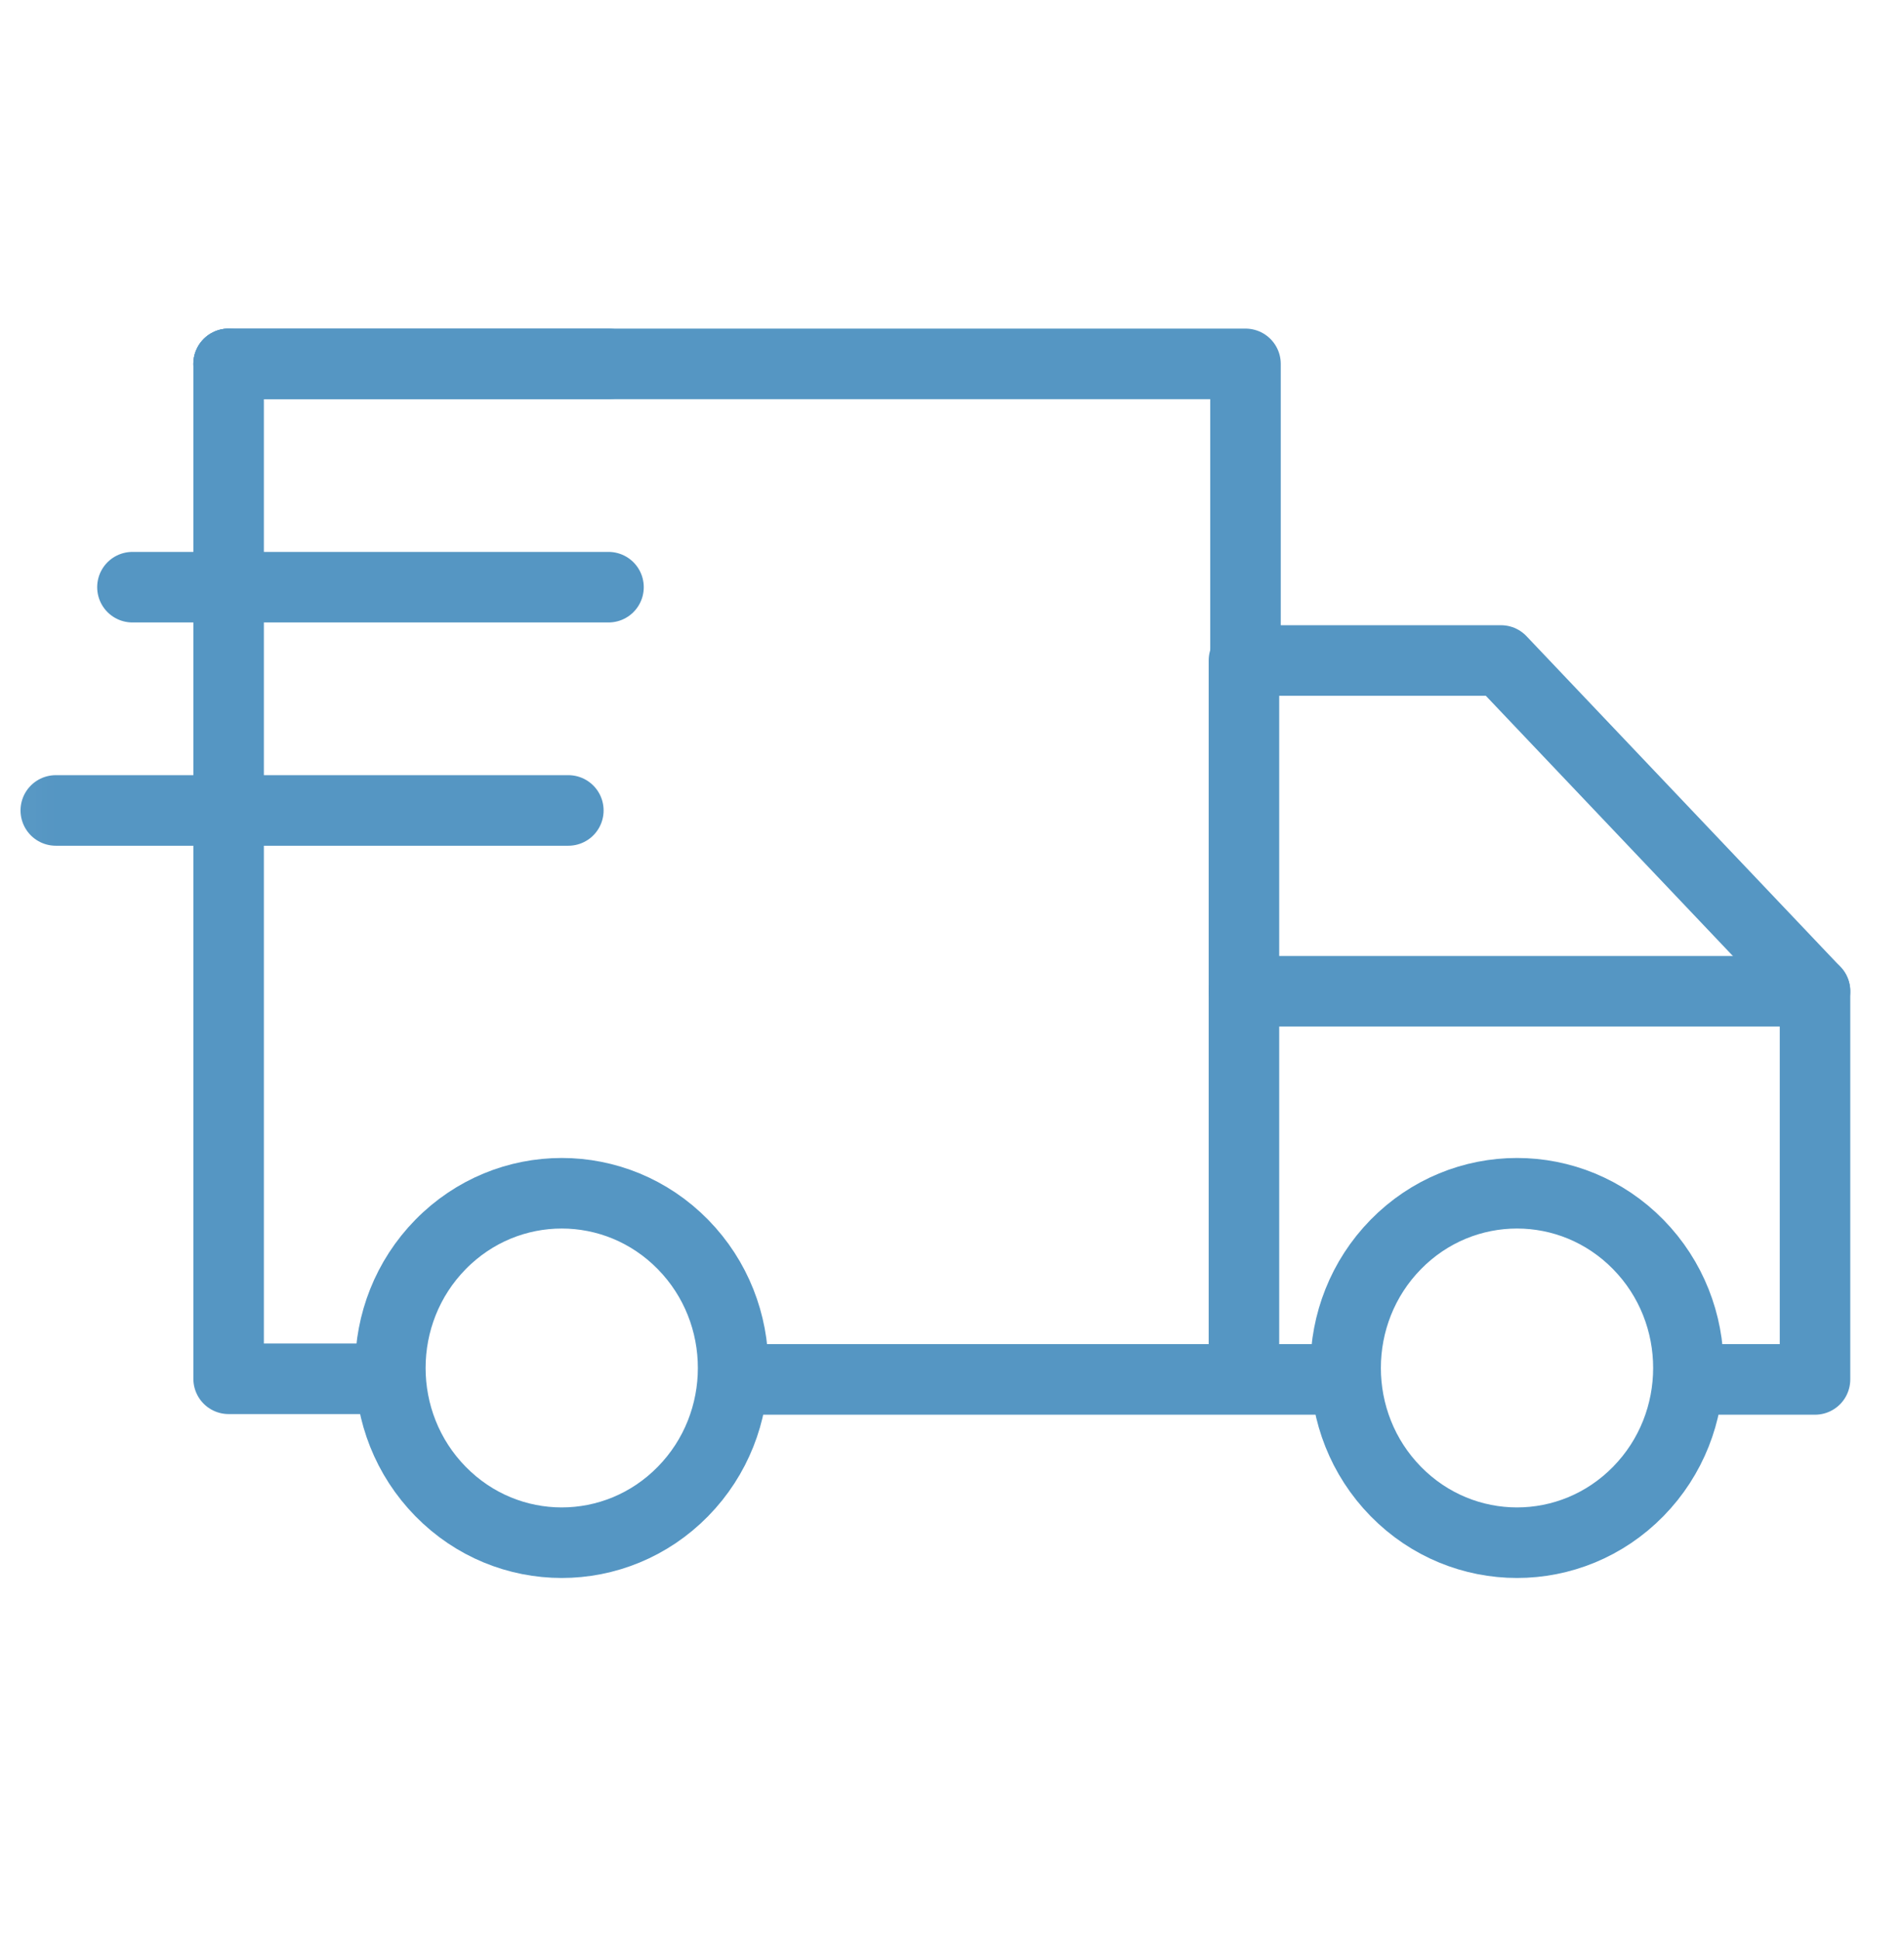
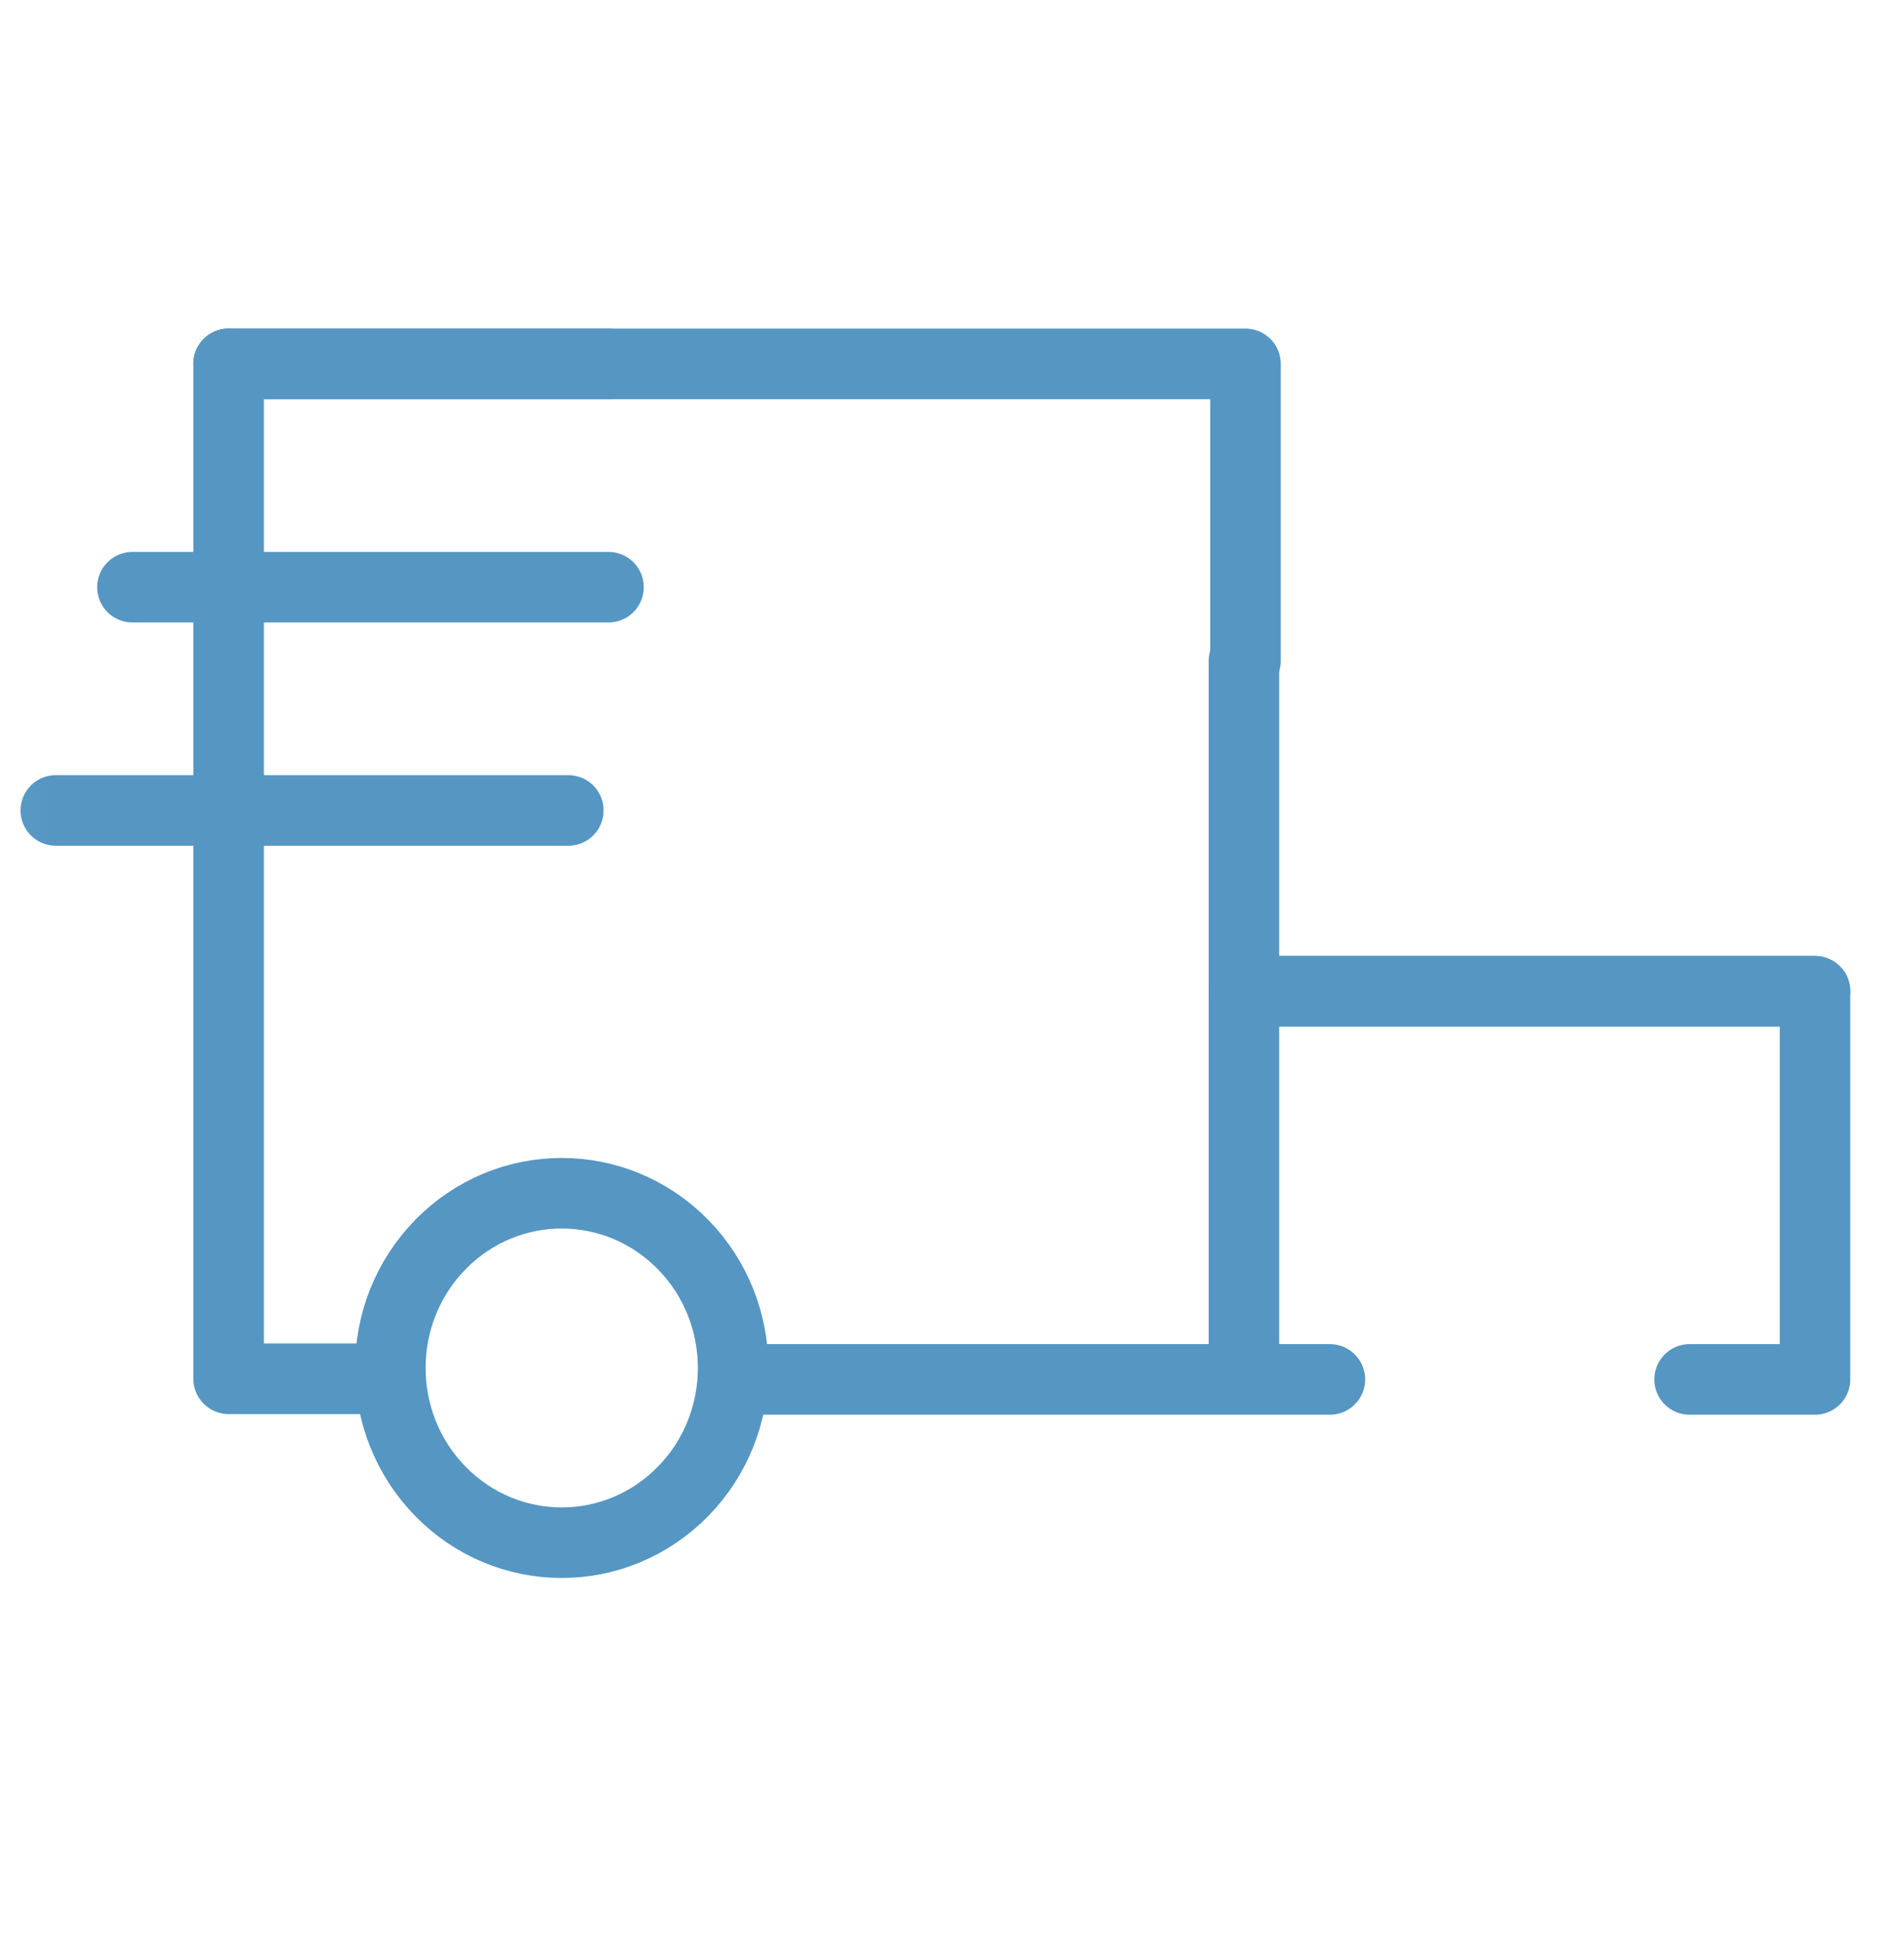
<svg xmlns="http://www.w3.org/2000/svg" width="54" height="55" viewBox="0 0 54 55" fill="none">
  <g clip-path="url(#clip0_394_6607)">
    <path d="M37.718 39.103H20.964" stroke="#5596C3" stroke-width="2" stroke-miterlimit="10" stroke-linecap="round" stroke-linejoin="round" />
    <mask id="mask0_394_6607" style="mask-type:luminance" maskUnits="userSpaceOnUse" x="0" y="0" width="54" height="55">
      <path d="M0.029 0.023H53.029V54.023H0.029V0.023Z" fill="white" />
    </mask>
    <g mask="url(#mask0_394_6607)">
-       <path d="M47.919 39.103H51.476V28.1L42.569 18.723H35.28V18.736V39.003" stroke="#5596C3" stroke-width="2" stroke-miterlimit="10" stroke-linecap="round" stroke-linejoin="round" />
+       <path d="M47.919 39.103H51.476V28.1H35.28V18.736V39.003" stroke="#5596C3" stroke-width="2" stroke-miterlimit="10" stroke-linecap="round" stroke-linejoin="round" />
      <path d="M51.476 28.1H35.28" stroke="#5596C3" stroke-width="2" stroke-miterlimit="10" stroke-linecap="round" stroke-linejoin="round" />
      <path d="M12.495 35.276C14.393 33.342 17.47 33.342 19.369 35.276C21.267 37.21 21.267 40.346 19.369 42.28C17.47 44.215 14.393 44.215 12.495 42.28C10.596 40.346 10.596 37.21 12.495 35.276Z" stroke="#5596C3" stroke-width="2" stroke-miterlimit="10" stroke-linecap="round" stroke-linejoin="round" />
-       <path d="M39.587 35.276C41.486 33.342 44.563 33.342 46.462 35.276C48.36 37.21 48.36 40.346 46.462 42.28C44.563 44.215 41.486 44.215 39.587 42.28C37.689 40.346 37.689 37.21 39.587 35.276Z" stroke="#5596C3" stroke-width="2" stroke-miterlimit="10" stroke-linecap="round" stroke-linejoin="round" />
      <path d="M6.484 10.315V39.085H10.87" stroke="#5596C3" stroke-width="2" stroke-miterlimit="10" stroke-linecap="round" stroke-linejoin="round" />
      <path d="M35.324 18.736V10.315H6.484" stroke="#5596C3" stroke-width="2" stroke-miterlimit="10" stroke-linecap="round" stroke-linejoin="round" />
      <path d="M17.258 10.315H6.484" stroke="#5596C3" stroke-width="2" stroke-miterlimit="10" stroke-linecap="round" stroke-linejoin="round" />
      <path d="M17.258 16.645H3.756" stroke="#5596C3" stroke-width="2" stroke-miterlimit="10" stroke-linecap="round" stroke-linejoin="round" />
      <path d="M16.119 22.974H1.582" stroke="#5596C3" stroke-width="2" stroke-miterlimit="10" stroke-linecap="round" stroke-linejoin="round" />
    </g>
  </g>
  <defs>
    <clipPath id="clip0_394_6607">
      <rect width="53" height="54" fill="white" transform="translate(0.029 0.023)" />
    </clipPath>
  </defs>
</svg>